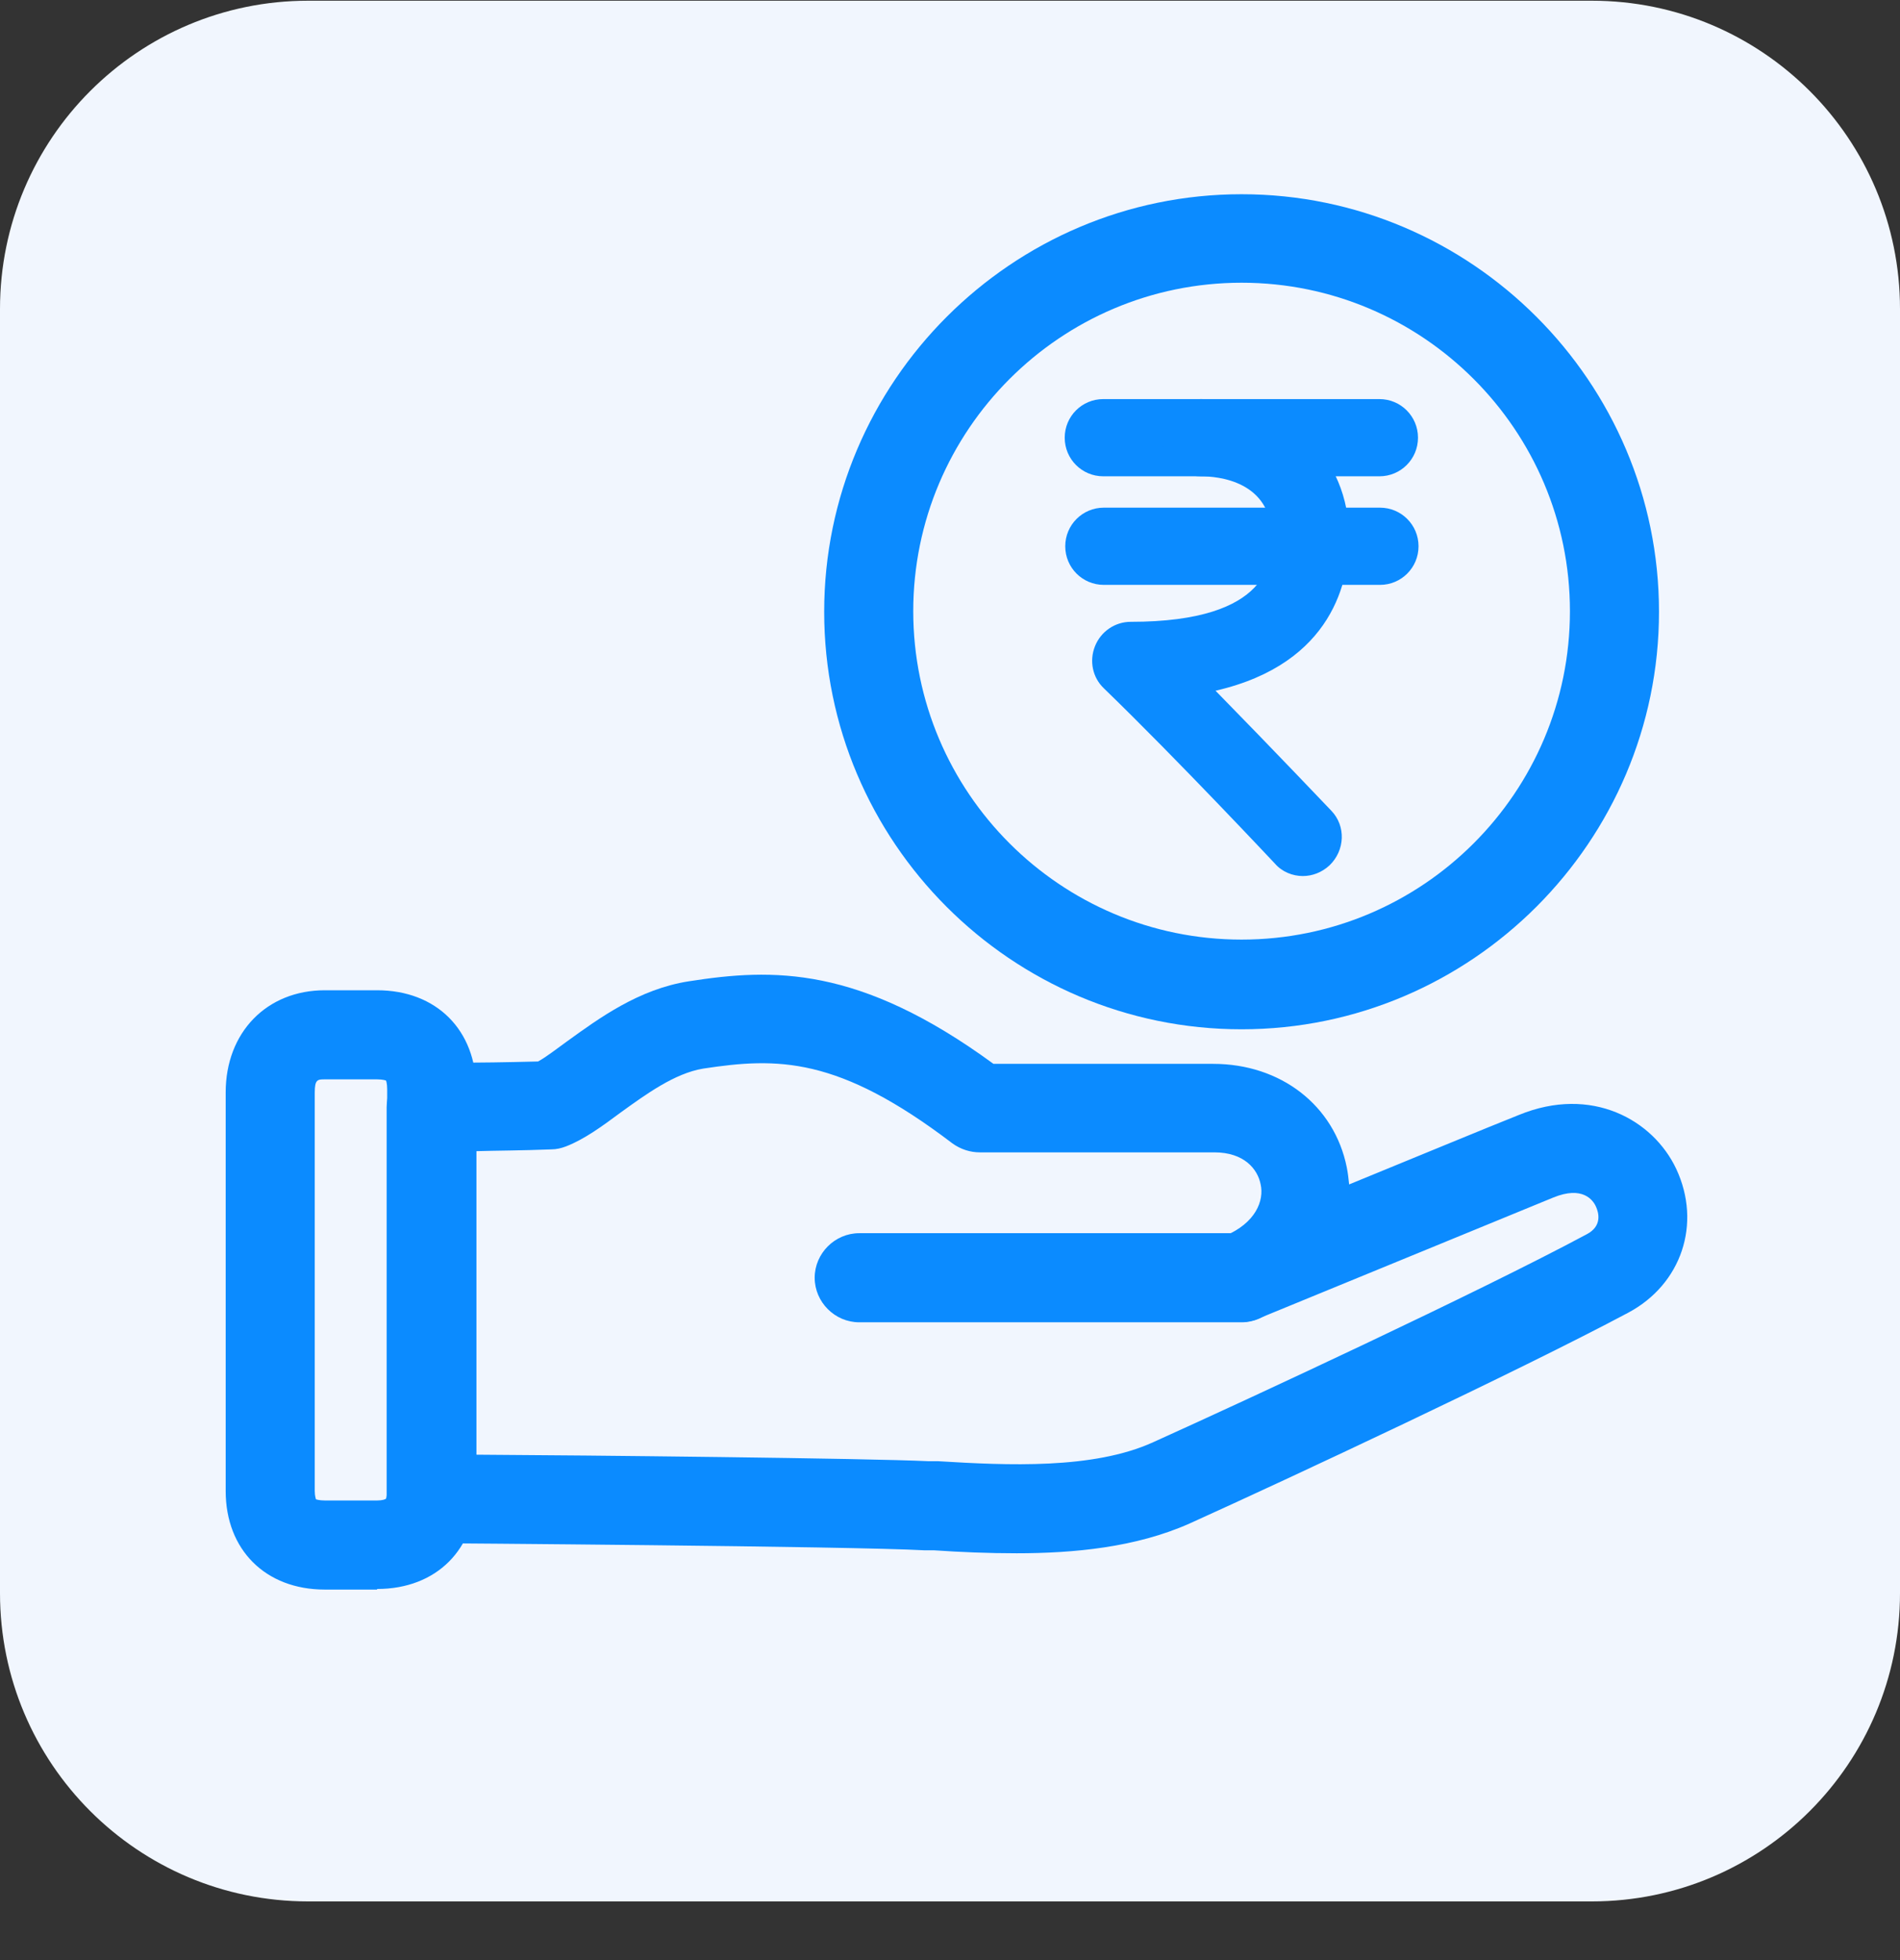
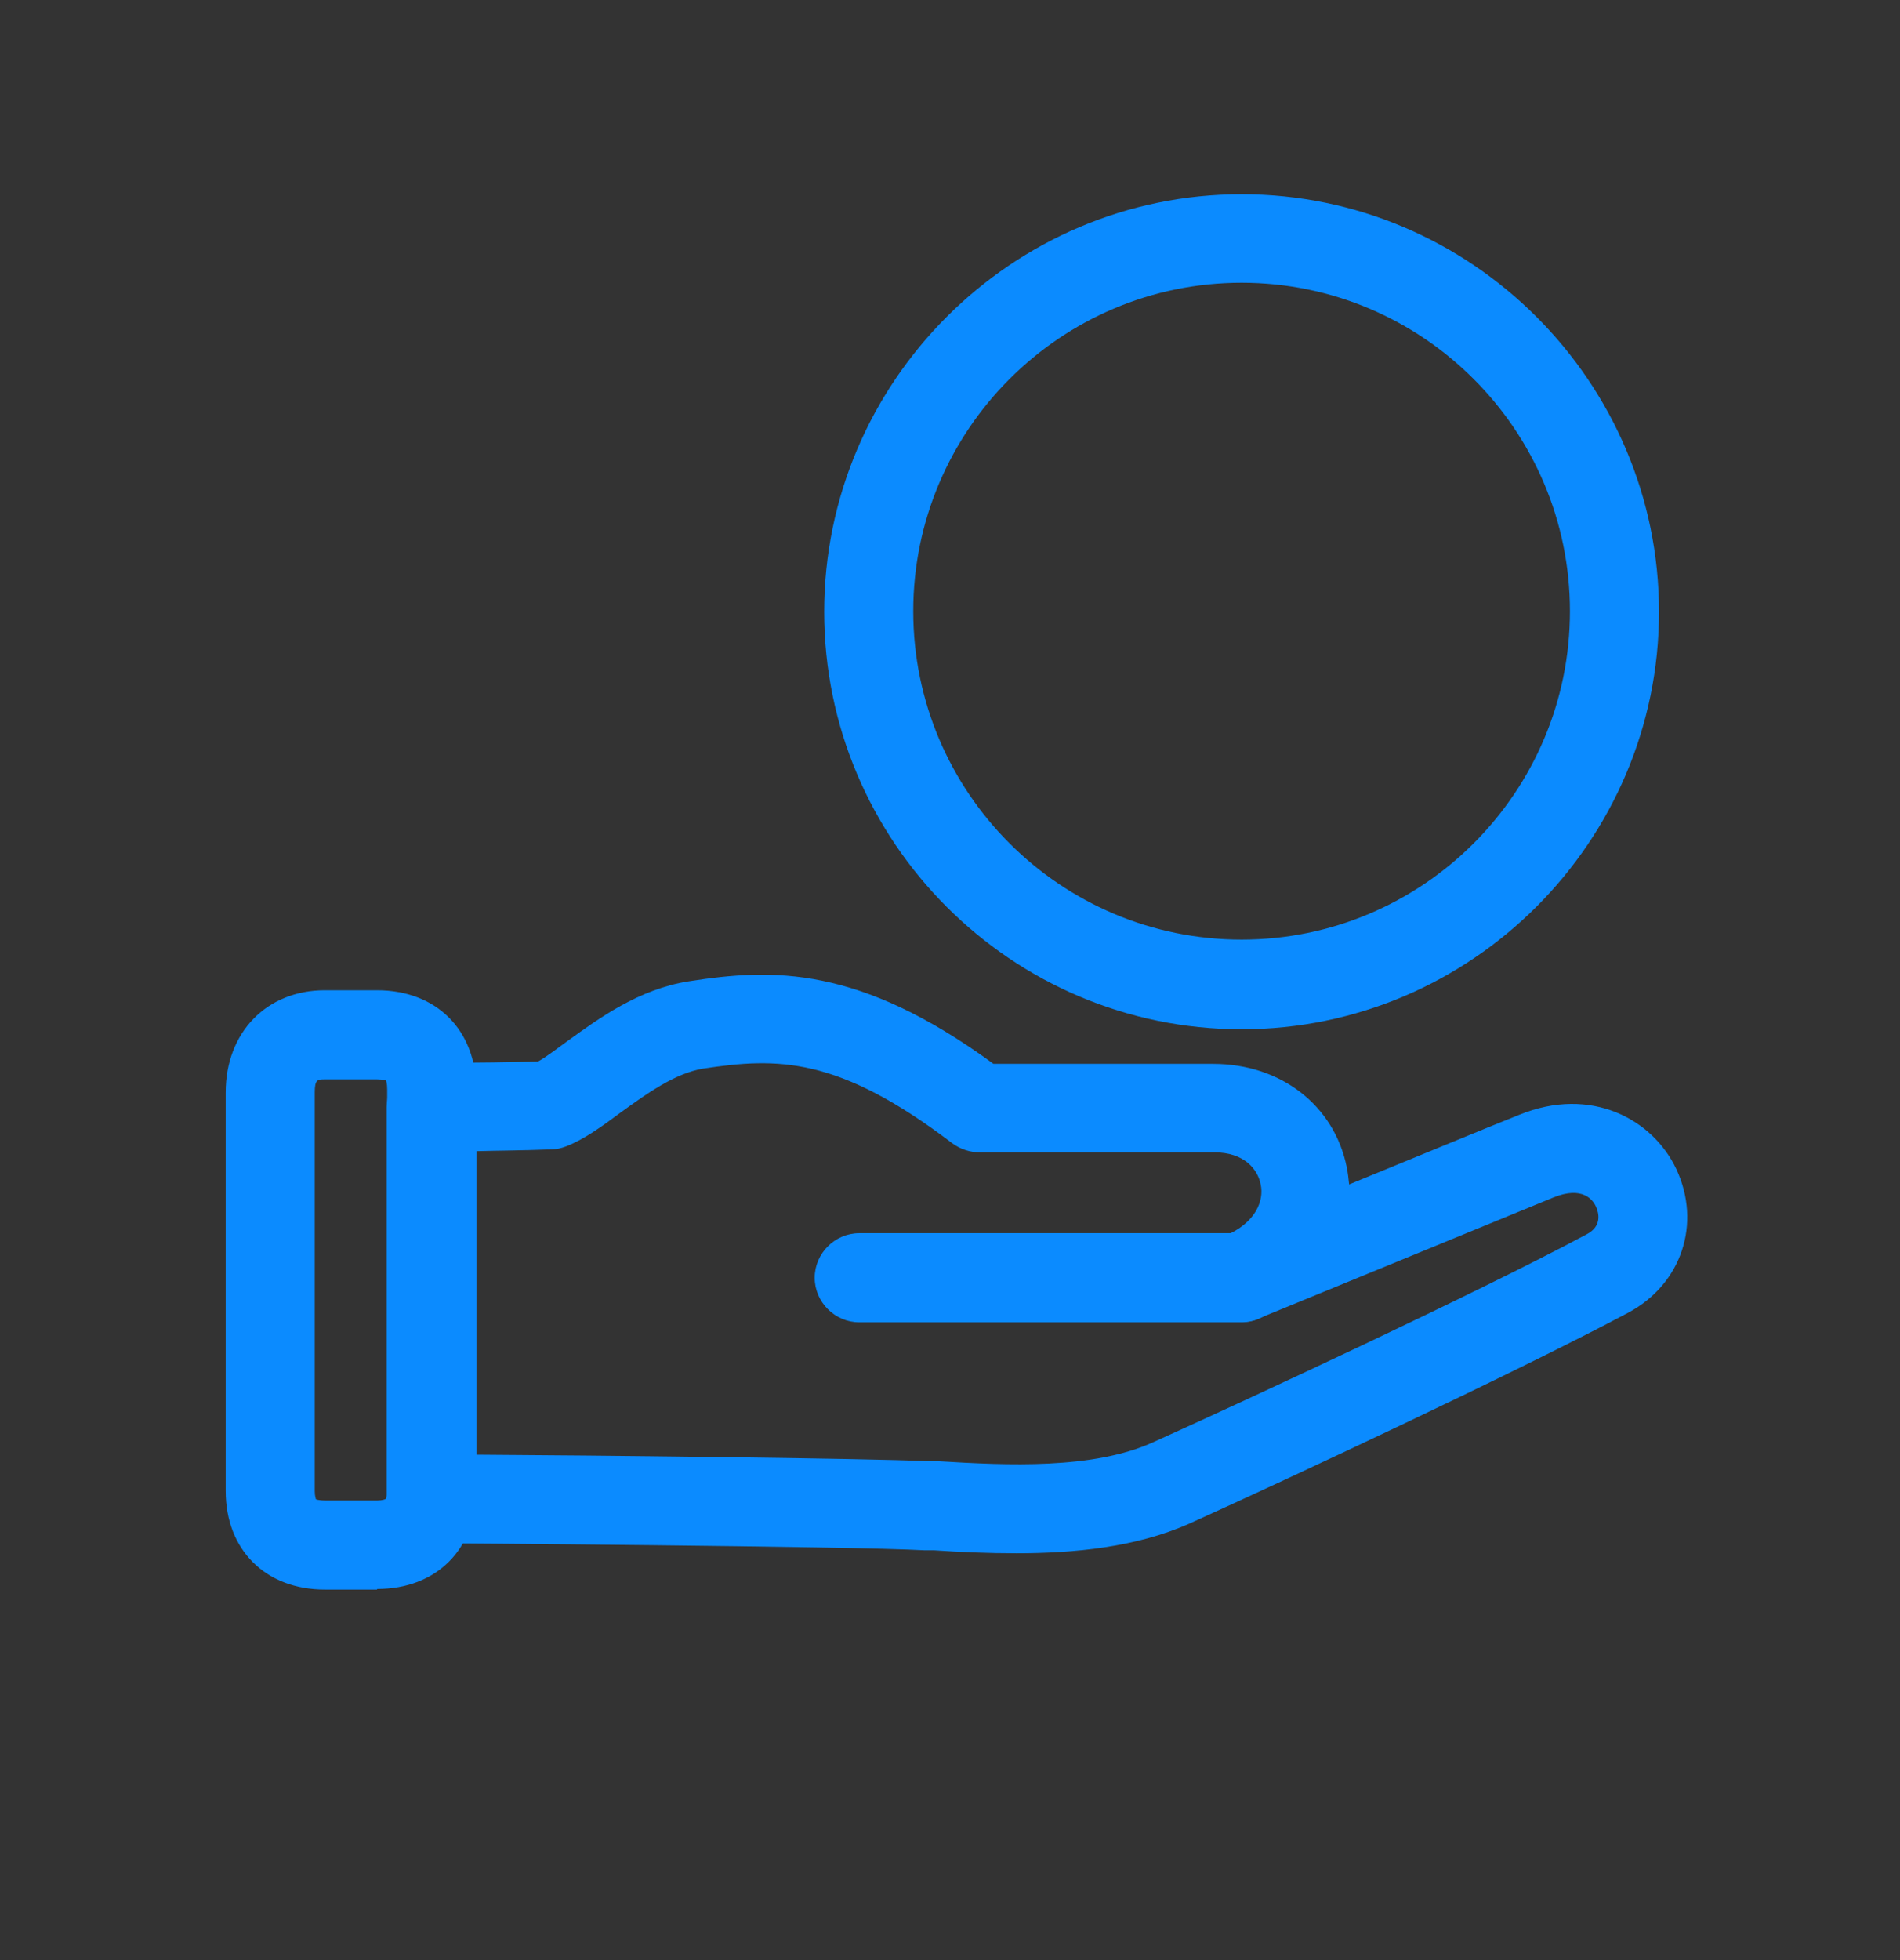
<svg xmlns="http://www.w3.org/2000/svg" width="32" height="33" viewBox="0 0 32 33" fill="none">
  <rect x="0" y="0" width="32" height="33" fill="#333333" stroke="none" />
-   <path d="M26.81 0.012H5.19C2.324 0.012 0 2.335 0 5.202V26.822C0 29.688 2.324 32.012 5.19 32.012H26.81C29.676 32.012 32 29.688 32 26.822V5.202C32 2.335 29.676 0.012 26.81 0.012Z" fill="#F1F6FE" />
  <path d="M20.911 17.329C17.031 17.329 13.881 14.169 13.881 10.3C13.881 6.43 17.041 3.27 20.911 3.27C24.781 3.27 27.941 6.43 27.941 10.3C27.941 14.169 24.781 17.329 20.911 17.329ZM20.911 4.76C17.861 4.76 15.381 7.24 15.381 10.29C15.381 13.34 17.861 15.819 20.911 15.819C23.961 15.819 26.441 13.34 26.441 10.29C26.441 7.24 23.961 4.76 20.911 4.76Z" fill="#0B8BFF" />
-   <path d="M23.232 8.019H18.582C18.222 8.019 17.932 7.729 17.932 7.369C17.932 7.009 18.222 6.719 18.582 6.719H23.232C23.592 6.719 23.882 7.009 23.882 7.369C23.882 7.729 23.592 8.019 23.232 8.019Z" fill="#0B8BFF" />
-   <path d="M23.241 9.847H18.591C18.231 9.847 17.941 9.557 17.941 9.197C17.941 8.837 18.231 8.547 18.591 8.547H23.241C23.601 8.547 23.891 8.837 23.891 9.197C23.891 9.557 23.601 9.847 23.241 9.847Z" fill="#0B8BFF" />
-   <path d="M21.942 14.749C21.772 14.749 21.592 14.679 21.472 14.539C21.452 14.519 19.842 12.799 18.592 11.589C18.402 11.409 18.342 11.129 18.442 10.879C18.542 10.629 18.782 10.469 19.042 10.469C21.422 10.469 21.422 9.409 21.422 9.059C21.422 8.089 20.502 8.019 20.222 8.019C19.862 8.019 19.572 7.729 19.572 7.369C19.572 7.009 19.862 6.719 20.222 6.719C21.692 6.719 22.722 7.679 22.722 9.059C22.722 9.739 22.472 11.169 20.472 11.629C21.472 12.649 22.412 13.639 22.422 13.649C22.672 13.909 22.652 14.319 22.392 14.569C22.262 14.689 22.102 14.749 21.942 14.749Z" fill="#0B8BFF" />
  <path d="M6.351 26.762H5.471C4.471 26.762 3.801 26.092 3.801 25.102V18.392C3.801 17.382 4.491 16.672 5.471 16.672H6.351C7.351 16.672 8.021 17.342 8.021 18.342V25.082C8.021 26.082 7.351 26.752 6.351 26.752V26.762ZM5.321 25.242C5.321 25.242 5.371 25.262 5.471 25.262H6.351C6.441 25.262 6.491 25.242 6.501 25.232C6.501 25.232 6.521 25.192 6.521 25.082V18.342C6.521 18.232 6.501 18.192 6.501 18.192C6.501 18.192 6.451 18.172 6.351 18.172H5.471C5.351 18.172 5.301 18.172 5.301 18.392V25.102C5.301 25.192 5.321 25.232 5.321 25.242Z" fill="#0B8BFF" />
  <path d="M17.132 26.151C16.642 26.151 16.172 26.131 15.732 26.101H15.572C14.332 26.031 7.332 25.981 7.262 25.981C6.852 25.981 6.512 25.641 6.512 25.231V18.641C6.512 18.441 6.592 18.251 6.732 18.101C6.872 17.961 7.072 17.891 7.272 17.891C7.282 17.891 7.922 17.901 9.062 17.871C9.192 17.801 9.372 17.661 9.552 17.531C10.092 17.141 10.762 16.651 11.602 16.521C13.012 16.301 14.462 16.251 16.732 17.911H20.432C21.572 17.911 22.472 18.611 22.682 19.651C22.702 19.751 22.712 19.841 22.722 19.941C23.822 19.491 25.052 18.981 25.582 18.771C26.802 18.271 27.842 18.851 28.232 19.681C28.662 20.601 28.322 21.621 27.422 22.101C25.562 23.091 21.692 24.901 20.032 25.651C19.132 26.051 18.092 26.151 17.112 26.151H17.132ZM8.022 24.491C9.882 24.501 14.602 24.551 15.642 24.601H15.802C16.962 24.671 18.412 24.741 19.422 24.281C21.062 23.541 24.892 21.761 26.722 20.781C26.992 20.641 26.922 20.411 26.882 20.321C26.832 20.201 26.652 19.961 26.162 20.161C25.092 20.601 21.192 22.201 21.192 22.201C20.812 22.361 20.372 22.181 20.212 21.791C20.052 21.411 20.232 20.971 20.622 20.811C21.152 20.591 21.292 20.211 21.232 19.941C21.182 19.681 20.952 19.401 20.452 19.401H16.502C16.342 19.401 16.182 19.351 16.042 19.251C14.112 17.781 13.092 17.801 11.842 17.991C11.362 18.071 10.882 18.421 10.452 18.731C10.142 18.961 9.842 19.181 9.532 19.301C9.452 19.331 9.372 19.351 9.282 19.351C8.772 19.371 8.342 19.371 8.022 19.381V24.481V24.491Z" fill="#0B8BFF" />
  <path d="M20.911 22.262H14.471C14.061 22.262 13.721 21.922 13.721 21.512C13.721 21.102 14.061 20.762 14.471 20.762H20.911C21.321 20.762 21.661 21.102 21.661 21.512C21.661 21.922 21.321 22.262 20.911 22.262Z" fill="#0B8BFF" />
</svg>